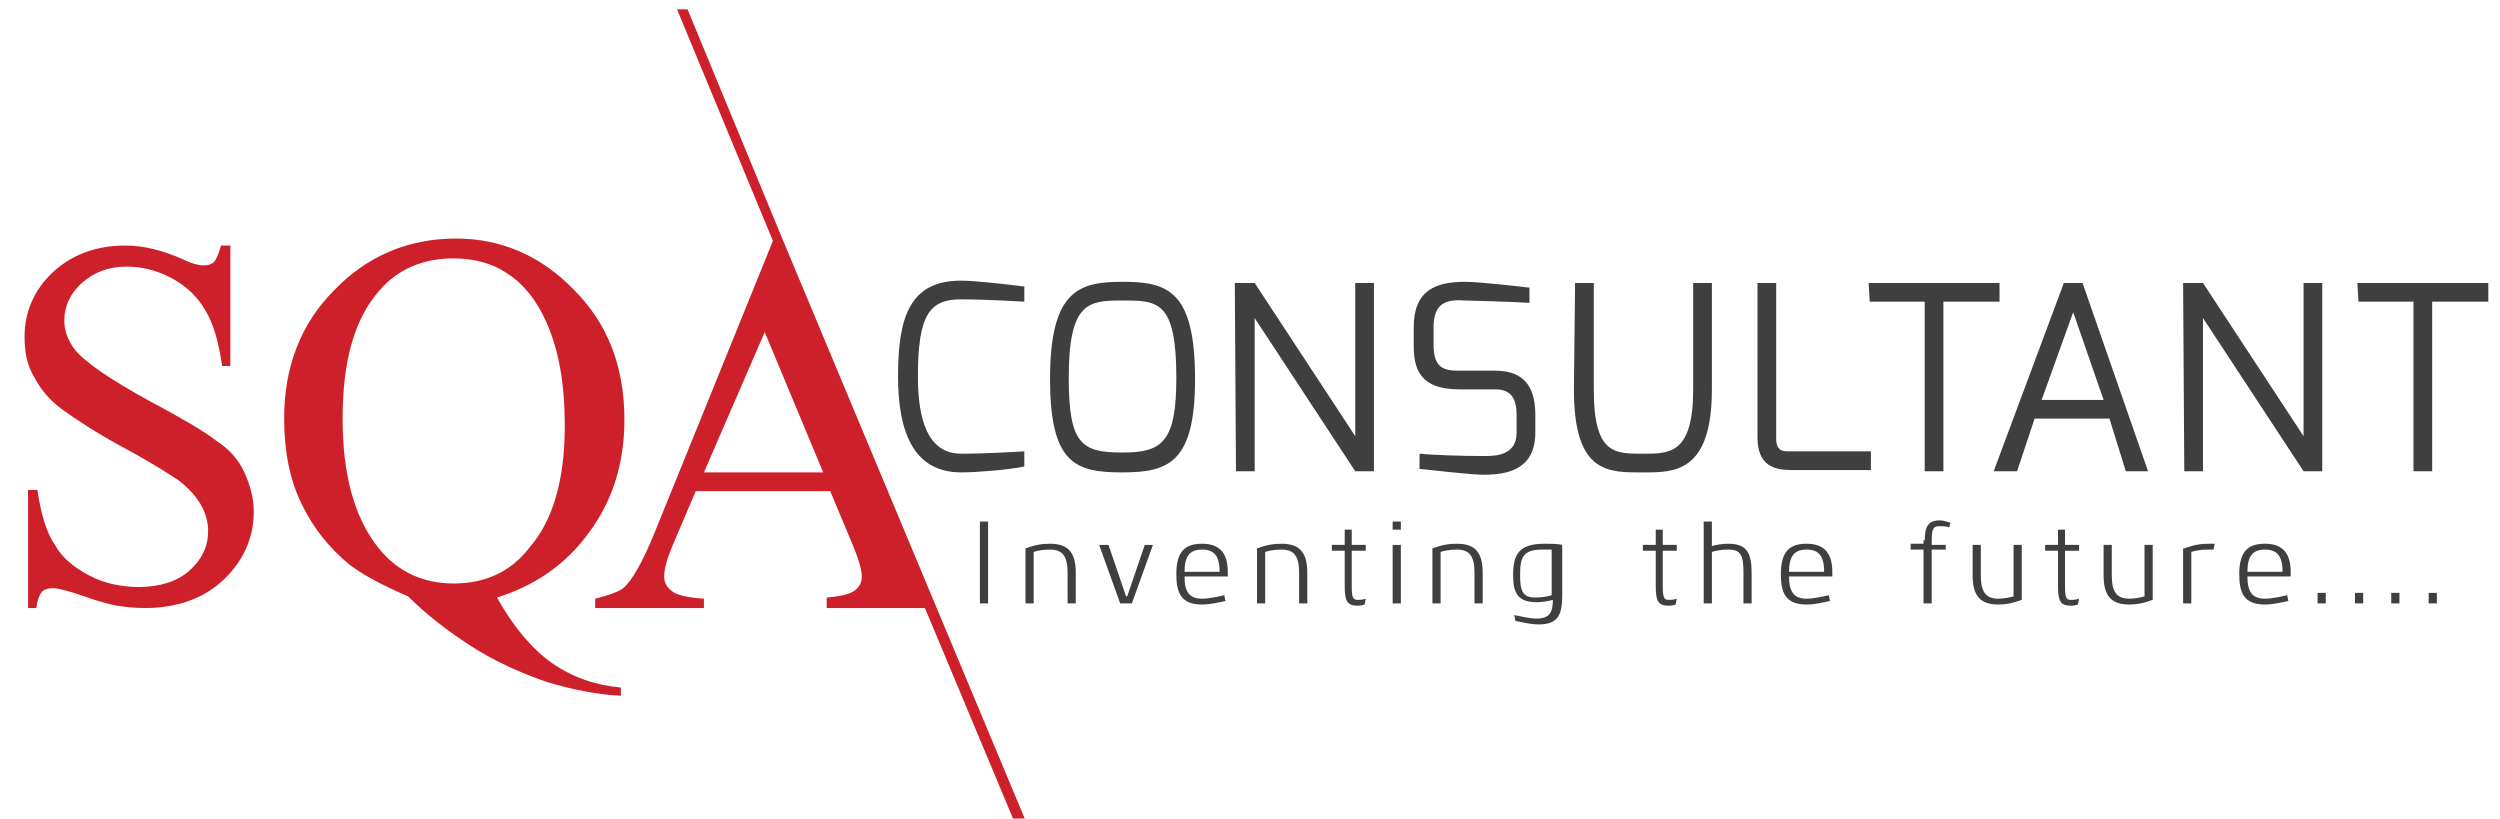
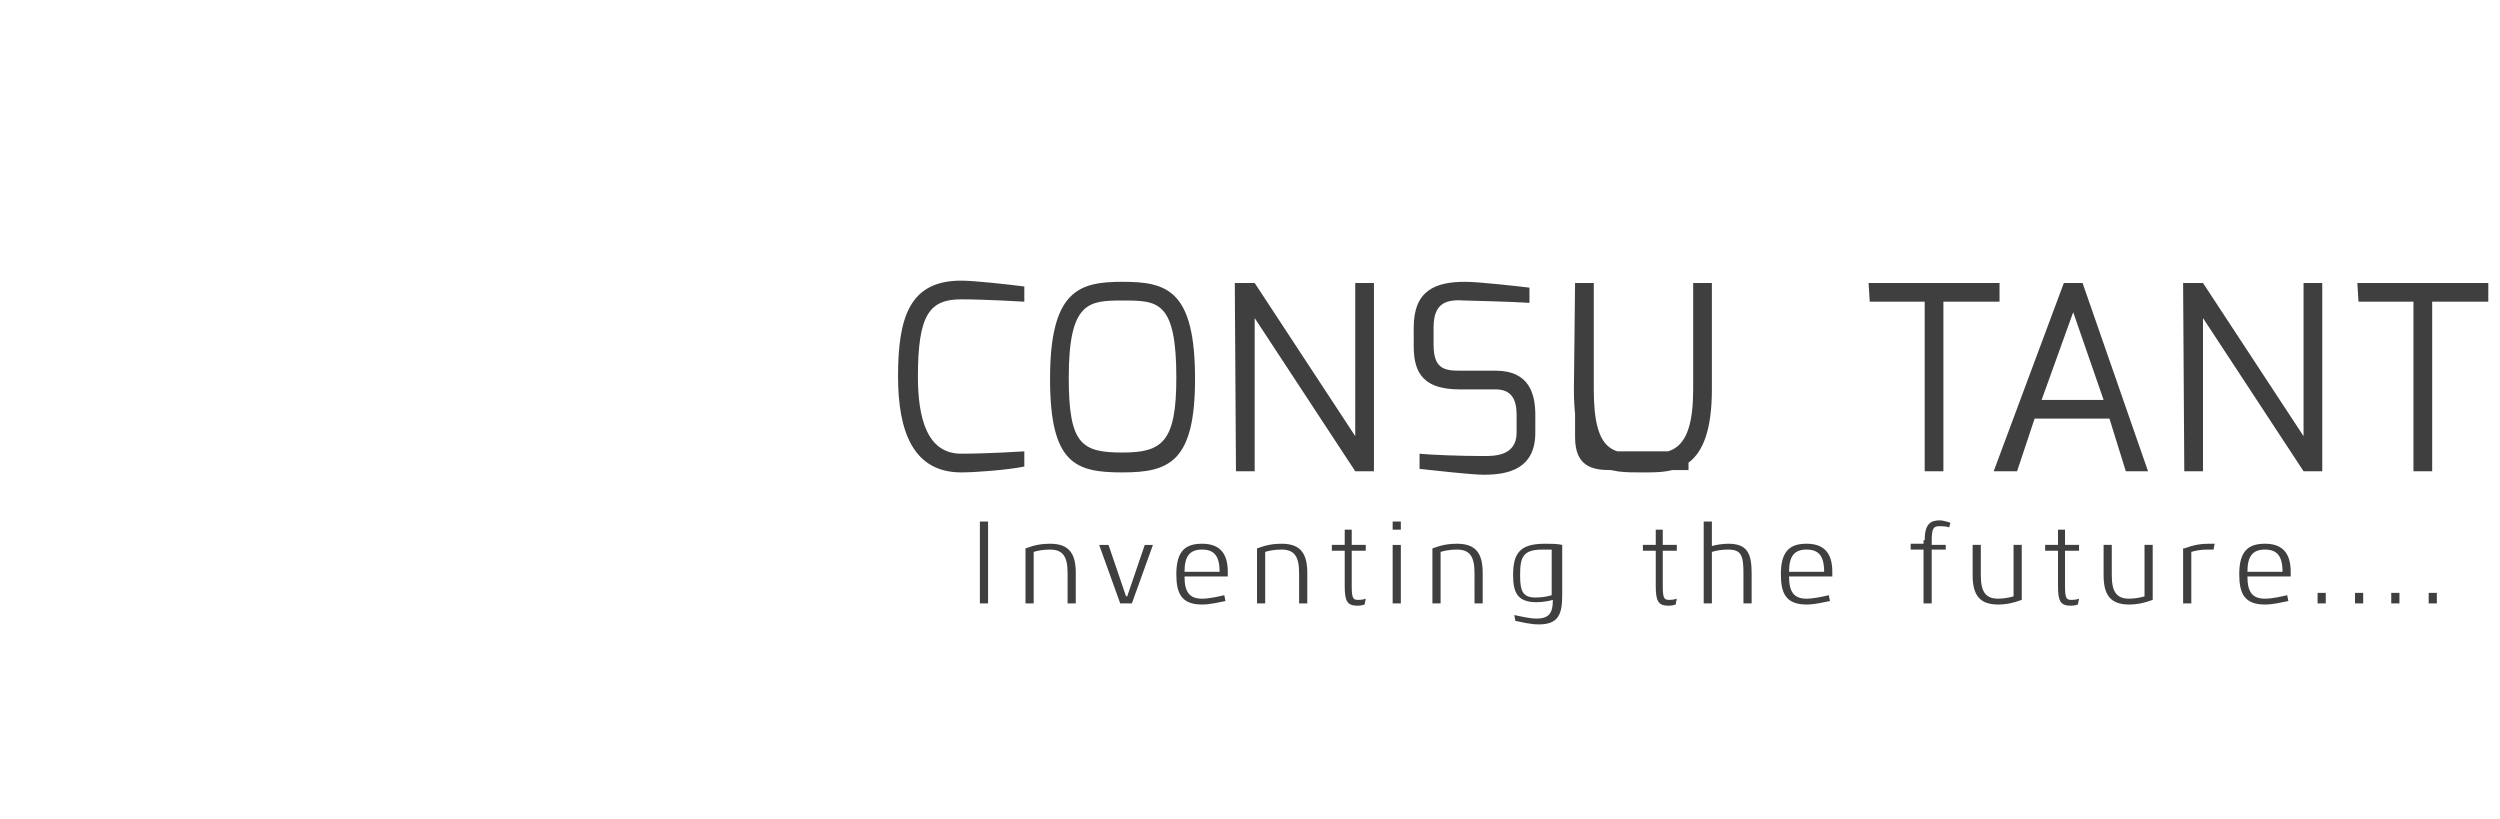
<svg xmlns="http://www.w3.org/2000/svg" version="1.1" id="Layer_1" x="0px" y="0px" width="213.8px" height="70px" viewBox="0 0 213.8 70" enable-background="new 0 0 213.8 70" xml:space="preserve">
-   <path fill="#403F3F" d="M82.2,24c1.1,0,3.8,0.3,5.4,0.5v1.3c0,0-3.3-0.2-5.4-0.2c-2.7,0-3.7,1.3-3.7,6.6c0,3.6,0.8,6.6,3.7,6.6  c2.3,0,5.4-0.2,5.4-0.2v1.3c-1.5,0.3-4.2,0.5-5.4,0.5c-4.1,0-5.4-3.5-5.4-8.2C76.8,27.1,77.8,24,82.2,24z M96,24.1  c3.8,0,6.2,0.7,6.2,8.3c0,7.1-2.2,8-6.2,8s-6.2-0.7-6.2-8C89.8,24.8,92.3,24.1,96,24.1z M96,38.7c3.4,0,4.6-0.9,4.6-6.4  c0-6.6-1.6-6.6-4.6-6.6c-2.9,0-4.6,0.1-4.6,6.6C91.4,38,92.5,38.7,96,38.7z M105.6,24.2h1.7l8.6,13.1V24.2h1.6v16.1h-1.6l-8.6-13.1  v13.1h-1.6L105.6,24.2L105.6,24.2z M120.9,28c0-3.2,1.9-3.9,4.4-3.9c1.2,0,4.7,0.4,5.5,0.5v1.3c-1.4-0.1-5.5-0.2-5.5-0.2  c-1.5-0.1-2.7,0.1-2.7,2.3v1.5c0,2,0.9,2.2,2.2,2.2h3.1c2.9,0,3.4,2,3.4,3.8V37c0,3.1-2.3,3.6-4.4,3.6c-1.1,0-4.5-0.4-5.5-0.5v-1.3  c0.9,0.1,3.5,0.2,5.5,0.2c0.9,0,2.8,0,2.8-2v-1.5c0-1.3-0.4-2.2-1.8-2.2h-3.1c-3.5,0-3.9-1.9-3.9-3.8C120.9,29.5,120.9,28,120.9,28z   M134.7,24.2h1.6v9.1c0,5.6,1.8,5.5,4.3,5.5c2.2,0,4.2,0,4.2-5.5v-9.1h1.6v9.1c0,7.1-3.2,7.1-5.8,7.1c-3,0-6,0.2-6-7.1L134.7,24.2  L134.7,24.2z M150.3,24.2h1.6v13.3c0,1.2,0.7,1.1,1.4,1.1h6.7v1.6h-6.7c-1.5,0-3-0.3-3-2.8V24.2z M159.8,24.2H171v1.6h-4.8v14.5  h-1.6V25.8h-4.7L159.8,24.2L159.8,24.2z M176.5,24.2h1.6l5.6,16.1h-1.9l-1.4-4.5H174l-1.5,4.5h-2L176.5,24.2z M179.9,34.2l-2.6-7.5  l-2.7,7.5H179.9z M186.7,24.2h1.7l8.6,13.1V24.2h1.6v16.1H197l-8.6-13.1v13.1h-1.6L186.7,24.2L186.7,24.2z M201.6,24.2h11.2v1.6H208  v14.5h-1.6V25.8h-4.7L201.6,24.2L201.6,24.2z M83.8,44.6h0.7v7h-0.7V44.6z M87.7,46.9c0.8-0.3,1.4-0.4,2.1-0.4  c1.6,0,2.2,0.8,2.2,2.5v2.6h-0.7V49c0-1.4-0.4-2-1.5-2c-0.6,0-1.1,0.1-1.4,0.2v4.4h-0.7L87.7,46.9z M94.8,46.6l1.5,4.4h0.1l1.5-4.4  h0.7l-1.8,5h-1l-1.8-5H94.8z M104.8,51.4c-0.5,0.1-1.3,0.3-2,0.3c-1.8,0-2.2-1-2.2-2.6c0-2,0.8-2.6,2.2-2.6c1.4,0,2.2,0.7,2.2,2.4  v0.4h-3.7c0,1.3,0.4,1.9,1.5,1.9c0.6,0,1.5-0.2,1.9-0.3L104.8,51.4z M104.3,48.9c0-1.4-0.5-1.9-1.5-1.9c-1,0-1.5,0.5-1.5,1.9H104.3z   M107.5,46.9c0.8-0.3,1.4-0.4,2.1-0.4c1.6,0,2.2,0.8,2.2,2.5v2.6h-0.7V49c0-1.4-0.4-2-1.5-2c-0.6,0-1.1,0.1-1.4,0.2v4.4h-0.7  L107.5,46.9z M115.6,45.3v1.3h1.2v0.5h-1.2v3c0,1,0.1,1.2,0.5,1.2c0,0,0,0,0.1,0c0.1,0,0.3,0,0.6-0.1l-0.1,0.5  c-0.3,0.1-0.5,0.1-0.6,0.1c-0.9,0-1.1-0.4-1.1-1.7v-3h-1.1v-0.5h1.1v-1.3H115.6z M119.1,44.6h0.7v0.7h-0.7V44.6z M119.1,46.6h0.7v5  h-0.7V46.6z M122.5,46.9c0.8-0.3,1.4-0.4,2.1-0.4c1.6,0,2.2,0.8,2.2,2.5v2.6h-0.7V49c0-1.4-0.4-2-1.5-2c-0.6,0-1.1,0.1-1.4,0.2v4.4  h-0.7L122.5,46.9z M129.5,52.6c0.5,0.1,1.3,0.3,1.9,0.3c1.1,0,1.4-0.5,1.4-1.6c-0.3,0.1-0.9,0.2-1.4,0.2c-1.6,0-2-0.8-2-2.3  c0-1.8,0.5-2.7,2.7-2.7c0.5,0,1.1,0,1.5,0.1v4.3c0,1.6-0.3,2.5-2,2.5c-0.7,0-1.5-0.2-2-0.3L129.5,52.6z M132.7,47  c-0.3,0-0.6,0-0.8,0c-1.7,0-1.9,0.7-1.9,2.2c0,1.3,0.2,1.9,1.3,1.9c0.6,0,1.1-0.1,1.4-0.2L132.7,47z M142.2,45.3v1.3h1.2v0.5h-1.2v3  c0,1,0.1,1.2,0.5,1.2c0,0,0,0,0.1,0c0.1,0,0.3,0,0.6-0.1l-0.1,0.5c-0.3,0.1-0.5,0.1-0.6,0.1c-0.9,0-1.1-0.4-1.1-1.7v-3h-1.1v-0.5  h1.1v-1.3H142.2z M146.4,46.7c0.3-0.1,0.9-0.2,1.4-0.2c1.6,0,2,0.8,2,2.5v2.6h-0.7V49c0-1.5-0.2-2-1.3-2c-0.6,0-1.1,0.1-1.4,0.2v4.4  h-0.7v-7h0.7L146.4,46.7z M156.5,51.4c-0.5,0.1-1.3,0.3-2,0.3c-1.8,0-2.2-1-2.2-2.6c0-2,0.8-2.6,2.2-2.6c1.4,0,2.2,0.7,2.2,2.4v0.4  h-3.7c0,1.3,0.4,1.9,1.5,1.9c0.6,0,1.5-0.2,1.9-0.3L156.5,51.4z M156,48.9c0-1.4-0.5-1.9-1.5-1.9c-1,0-1.5,0.5-1.5,1.9H156z   M164.6,46.2c0-1.4,0.5-1.7,1.3-1.7c0.2,0,0.6,0.1,0.9,0.2l-0.1,0.4c-0.3-0.1-0.6-0.1-0.8-0.1c-0.5,0-0.7,0.1-0.7,1.2v0.4h1.2V47  h-1.2v4.6h-0.7V47h-1.1v-0.5h1.1V46.2z M172.9,51.3c-0.8,0.3-1.4,0.4-2,0.4c-1.6,0-2.2-0.8-2.2-2.5v-2.6h0.7v2.6c0,1.4,0.4,2,1.5,2  c0.4,0,1-0.1,1.3-0.2v-4.4h0.7V51.3z M176.6,45.3v1.3h1.2v0.5h-1.2v3c0,1,0.1,1.2,0.5,1.2c0,0,0,0,0.1,0c0.1,0,0.3,0,0.6-0.1  l-0.1,0.5c-0.3,0.1-0.5,0.1-0.6,0.1c-0.9,0-1.1-0.4-1.1-1.7v-3h-1.1v-0.5h1.1v-1.3H176.6z M184.1,51.3c-0.8,0.3-1.4,0.4-2,0.4  c-1.6,0-2.2-0.8-2.2-2.5v-2.6h0.7v2.6c0,1.4,0.4,2,1.5,2c0.4,0,1-0.1,1.3-0.2v-4.4h0.7V51.3z M186.8,46.9c0.8-0.3,1.4-0.4,2.1-0.4  c0.2,0,0.3,0,0.5,0l-0.1,0.5c-0.2,0-0.3,0-0.5,0c-0.6,0-1.1,0.1-1.4,0.2v4.4h-0.7V46.9z M195.7,51.4c-0.5,0.1-1.3,0.3-2,0.3  c-1.8,0-2.2-1-2.2-2.6c0-2,0.8-2.6,2.2-2.6c1.4,0,2.2,0.7,2.2,2.4v0.4h-3.7c0,1.3,0.4,1.9,1.5,1.9c0.6,0,1.5-0.2,1.9-0.3L195.7,51.4  z M195.2,48.9c0-1.4-0.5-1.9-1.5-1.9c-1,0-1.5,0.5-1.5,1.9H195.2z M198.2,50.7h0.7v0.9h-0.7V50.7z M201.4,50.7h0.7v0.9h-0.7V50.7z   M204.5,50.7h0.7v0.9h-0.7V50.7z M207.7,50.7h0.7v0.9h-0.7V50.7z" />
-   <path fill="#CE202A" d="M42.5,51.1c3.2-1,5.9-2.8,7.9-5.6c2-2.7,3-5.9,3-9.6c0-4.5-1.4-8.2-4.3-11.1c-2.8-2.9-6.2-4.4-10.1-4.4  c-4.1,0-7.6,1.5-10.4,4.4c-2.9,2.9-4.3,6.6-4.3,11c0,2.8,0.5,5.3,1.5,7.3c1,2.1,2.4,3.8,4.1,5.2c1.2,0.9,2.9,1.8,5,2.7  c1.5,1.5,3.3,2.9,5.3,4.2s4.2,2.3,6.5,3.1c2.3,0.7,4.4,1.1,6.4,1.2v-0.7c-2.2-0.2-4.2-0.9-5.9-2.1C45.5,55.5,43.9,53.6,42.5,51.1z   M38.8,49.9c-2.6,0-4.8-1-6.4-3c-2.1-2.6-3.1-6.3-3.1-11.1c0-4.9,1-8.5,3.1-10.9c1.6-1.9,3.8-2.8,6.4-2.8c1.7,0,3.3,0.4,4.6,1.3  c1.4,0.9,2.5,2.3,3.3,4.1c1.1,2.4,1.6,5.4,1.6,8.9c0,4.6-1,8.1-3,10.4C43.7,48.9,41.5,49.9,38.8,49.9z M20.9,40.4  c0.5,1.1,0.8,2.2,0.8,3.4c0,2.2-0.9,4.2-2.6,5.8s-4,2.4-6.7,2.4c-0.9,0-1.7-0.1-2.4-0.2c-0.5-0.1-1.4-0.3-2.8-0.8s-2.3-0.7-2.7-0.7  c-0.4,0-0.7,0.1-0.9,0.3S3.2,51.3,3.1,52H2.4V41.9h0.8C3.5,44,4,45.6,4.7,46.6c0.6,1.1,1.6,1.9,2.9,2.6c1.3,0.7,2.8,1,4.3,1  c1.8,0,3.3-0.5,4.3-1.4c1.1-1,1.6-2.1,1.6-3.4c0-0.7-0.2-1.5-0.6-2.2s-1-1.4-1.9-2.1c-0.6-0.4-2.1-1.4-4.7-2.8  C8.2,37,6.4,35.8,5.3,35s-1.9-1.8-2.4-2.8c-0.6-1-0.8-2.1-0.8-3.4c0-2.1,0.8-4,2.4-5.5S8.2,21,10.7,21c1.6,0,3.2,0.4,5,1.2  c0.8,0.4,1.4,0.5,1.7,0.5c0.4,0,0.7-0.1,0.9-0.3c0.2-0.2,0.4-0.7,0.6-1.4h0.8v10.3H19c-0.3-2-0.7-3.5-1.4-4.7  c-0.7-1.2-1.6-2.1-2.9-2.8c-1.3-0.7-2.6-1-3.9-1c-1.5,0-2.8,0.5-3.8,1.4s-1.5,2-1.5,3.2c0,0.9,0.3,1.7,0.9,2.5  c0.9,1.1,3.1,2.6,6.4,4.4c2.8,1.5,4.7,2.6,5.7,3.4C19.6,38.4,20.4,39.3,20.9,40.4z M66.9,20.4L66.9,20.4L66.9,20.4L58.8,0.8h-0.9  l8.2,19.8L55.8,46c-0.9,2.1-1.7,3.6-2.5,4.3c-0.4,0.3-1.2,0.6-2.4,0.9V52h9.3v-0.8c-1.4-0.1-2.4-0.3-2.8-0.7  c-0.4-0.3-0.6-0.7-0.6-1.2c0-0.6,0.2-1.4,0.7-2.6l2-4.7H71l1.8,4.3c0.6,1.4,0.9,2.4,0.9,3c0,0.5-0.2,0.9-0.6,1.2s-1.2,0.5-2.4,0.6  V52c0,0,6.1,0,8.4,0l7.7,18.4h1L66.9,20.4z M60.2,40.4l5.2-12l5,12H60.2z" />
+   <path fill="#403F3F" d="M82.2,24c1.1,0,3.8,0.3,5.4,0.5v1.3c0,0-3.3-0.2-5.4-0.2c-2.7,0-3.7,1.3-3.7,6.6c0,3.6,0.8,6.6,3.7,6.6  c2.3,0,5.4-0.2,5.4-0.2v1.3c-1.5,0.3-4.2,0.5-5.4,0.5c-4.1,0-5.4-3.5-5.4-8.2C76.8,27.1,77.8,24,82.2,24z M96,24.1  c3.8,0,6.2,0.7,6.2,8.3c0,7.1-2.2,8-6.2,8s-6.2-0.7-6.2-8C89.8,24.8,92.3,24.1,96,24.1z M96,38.7c3.4,0,4.6-0.9,4.6-6.4  c0-6.6-1.6-6.6-4.6-6.6c-2.9,0-4.6,0.1-4.6,6.6C91.4,38,92.5,38.7,96,38.7z M105.6,24.2h1.7l8.6,13.1V24.2h1.6v16.1h-1.6l-8.6-13.1  v13.1h-1.6L105.6,24.2L105.6,24.2z M120.9,28c0-3.2,1.9-3.9,4.4-3.9c1.2,0,4.7,0.4,5.5,0.5v1.3c-1.4-0.1-5.5-0.2-5.5-0.2  c-1.5-0.1-2.7,0.1-2.7,2.3v1.5c0,2,0.9,2.2,2.2,2.2h3.1c2.9,0,3.4,2,3.4,3.8V37c0,3.1-2.3,3.6-4.4,3.6c-1.1,0-4.5-0.4-5.5-0.5v-1.3  c0.9,0.1,3.5,0.2,5.5,0.2c0.9,0,2.8,0,2.8-2v-1.5c0-1.3-0.4-2.2-1.8-2.2h-3.1c-3.5,0-3.9-1.9-3.9-3.8C120.9,29.5,120.9,28,120.9,28z   M134.7,24.2h1.6v9.1c0,5.6,1.8,5.5,4.3,5.5c2.2,0,4.2,0,4.2-5.5v-9.1h1.6v9.1c0,7.1-3.2,7.1-5.8,7.1c-3,0-6,0.2-6-7.1L134.7,24.2  L134.7,24.2z h1.6v13.3c0,1.2,0.7,1.1,1.4,1.1h6.7v1.6h-6.7c-1.5,0-3-0.3-3-2.8V24.2z M159.8,24.2H171v1.6h-4.8v14.5  h-1.6V25.8h-4.7L159.8,24.2L159.8,24.2z M176.5,24.2h1.6l5.6,16.1h-1.9l-1.4-4.5H174l-1.5,4.5h-2L176.5,24.2z M179.9,34.2l-2.6-7.5  l-2.7,7.5H179.9z M186.7,24.2h1.7l8.6,13.1V24.2h1.6v16.1H197l-8.6-13.1v13.1h-1.6L186.7,24.2L186.7,24.2z M201.6,24.2h11.2v1.6H208  v14.5h-1.6V25.8h-4.7L201.6,24.2L201.6,24.2z M83.8,44.6h0.7v7h-0.7V44.6z M87.7,46.9c0.8-0.3,1.4-0.4,2.1-0.4  c1.6,0,2.2,0.8,2.2,2.5v2.6h-0.7V49c0-1.4-0.4-2-1.5-2c-0.6,0-1.1,0.1-1.4,0.2v4.4h-0.7L87.7,46.9z M94.8,46.6l1.5,4.4h0.1l1.5-4.4  h0.7l-1.8,5h-1l-1.8-5H94.8z M104.8,51.4c-0.5,0.1-1.3,0.3-2,0.3c-1.8,0-2.2-1-2.2-2.6c0-2,0.8-2.6,2.2-2.6c1.4,0,2.2,0.7,2.2,2.4  v0.4h-3.7c0,1.3,0.4,1.9,1.5,1.9c0.6,0,1.5-0.2,1.9-0.3L104.8,51.4z M104.3,48.9c0-1.4-0.5-1.9-1.5-1.9c-1,0-1.5,0.5-1.5,1.9H104.3z   M107.5,46.9c0.8-0.3,1.4-0.4,2.1-0.4c1.6,0,2.2,0.8,2.2,2.5v2.6h-0.7V49c0-1.4-0.4-2-1.5-2c-0.6,0-1.1,0.1-1.4,0.2v4.4h-0.7  L107.5,46.9z M115.6,45.3v1.3h1.2v0.5h-1.2v3c0,1,0.1,1.2,0.5,1.2c0,0,0,0,0.1,0c0.1,0,0.3,0,0.6-0.1l-0.1,0.5  c-0.3,0.1-0.5,0.1-0.6,0.1c-0.9,0-1.1-0.4-1.1-1.7v-3h-1.1v-0.5h1.1v-1.3H115.6z M119.1,44.6h0.7v0.7h-0.7V44.6z M119.1,46.6h0.7v5  h-0.7V46.6z M122.5,46.9c0.8-0.3,1.4-0.4,2.1-0.4c1.6,0,2.2,0.8,2.2,2.5v2.6h-0.7V49c0-1.4-0.4-2-1.5-2c-0.6,0-1.1,0.1-1.4,0.2v4.4  h-0.7L122.5,46.9z M129.5,52.6c0.5,0.1,1.3,0.3,1.9,0.3c1.1,0,1.4-0.5,1.4-1.6c-0.3,0.1-0.9,0.2-1.4,0.2c-1.6,0-2-0.8-2-2.3  c0-1.8,0.5-2.7,2.7-2.7c0.5,0,1.1,0,1.5,0.1v4.3c0,1.6-0.3,2.5-2,2.5c-0.7,0-1.5-0.2-2-0.3L129.5,52.6z M132.7,47  c-0.3,0-0.6,0-0.8,0c-1.7,0-1.9,0.7-1.9,2.2c0,1.3,0.2,1.9,1.3,1.9c0.6,0,1.1-0.1,1.4-0.2L132.7,47z M142.2,45.3v1.3h1.2v0.5h-1.2v3  c0,1,0.1,1.2,0.5,1.2c0,0,0,0,0.1,0c0.1,0,0.3,0,0.6-0.1l-0.1,0.5c-0.3,0.1-0.5,0.1-0.6,0.1c-0.9,0-1.1-0.4-1.1-1.7v-3h-1.1v-0.5  h1.1v-1.3H142.2z M146.4,46.7c0.3-0.1,0.9-0.2,1.4-0.2c1.6,0,2,0.8,2,2.5v2.6h-0.7V49c0-1.5-0.2-2-1.3-2c-0.6,0-1.1,0.1-1.4,0.2v4.4  h-0.7v-7h0.7L146.4,46.7z M156.5,51.4c-0.5,0.1-1.3,0.3-2,0.3c-1.8,0-2.2-1-2.2-2.6c0-2,0.8-2.6,2.2-2.6c1.4,0,2.2,0.7,2.2,2.4v0.4  h-3.7c0,1.3,0.4,1.9,1.5,1.9c0.6,0,1.5-0.2,1.9-0.3L156.5,51.4z M156,48.9c0-1.4-0.5-1.9-1.5-1.9c-1,0-1.5,0.5-1.5,1.9H156z   M164.6,46.2c0-1.4,0.5-1.7,1.3-1.7c0.2,0,0.6,0.1,0.9,0.2l-0.1,0.4c-0.3-0.1-0.6-0.1-0.8-0.1c-0.5,0-0.7,0.1-0.7,1.2v0.4h1.2V47  h-1.2v4.6h-0.7V47h-1.1v-0.5h1.1V46.2z M172.9,51.3c-0.8,0.3-1.4,0.4-2,0.4c-1.6,0-2.2-0.8-2.2-2.5v-2.6h0.7v2.6c0,1.4,0.4,2,1.5,2  c0.4,0,1-0.1,1.3-0.2v-4.4h0.7V51.3z M176.6,45.3v1.3h1.2v0.5h-1.2v3c0,1,0.1,1.2,0.5,1.2c0,0,0,0,0.1,0c0.1,0,0.3,0,0.6-0.1  l-0.1,0.5c-0.3,0.1-0.5,0.1-0.6,0.1c-0.9,0-1.1-0.4-1.1-1.7v-3h-1.1v-0.5h1.1v-1.3H176.6z M184.1,51.3c-0.8,0.3-1.4,0.4-2,0.4  c-1.6,0-2.2-0.8-2.2-2.5v-2.6h0.7v2.6c0,1.4,0.4,2,1.5,2c0.4,0,1-0.1,1.3-0.2v-4.4h0.7V51.3z M186.8,46.9c0.8-0.3,1.4-0.4,2.1-0.4  c0.2,0,0.3,0,0.5,0l-0.1,0.5c-0.2,0-0.3,0-0.5,0c-0.6,0-1.1,0.1-1.4,0.2v4.4h-0.7V46.9z M195.7,51.4c-0.5,0.1-1.3,0.3-2,0.3  c-1.8,0-2.2-1-2.2-2.6c0-2,0.8-2.6,2.2-2.6c1.4,0,2.2,0.7,2.2,2.4v0.4h-3.7c0,1.3,0.4,1.9,1.5,1.9c0.6,0,1.5-0.2,1.9-0.3L195.7,51.4  z M195.2,48.9c0-1.4-0.5-1.9-1.5-1.9c-1,0-1.5,0.5-1.5,1.9H195.2z M198.2,50.7h0.7v0.9h-0.7V50.7z M201.4,50.7h0.7v0.9h-0.7V50.7z   M204.5,50.7h0.7v0.9h-0.7V50.7z M207.7,50.7h0.7v0.9h-0.7V50.7z" />
</svg>